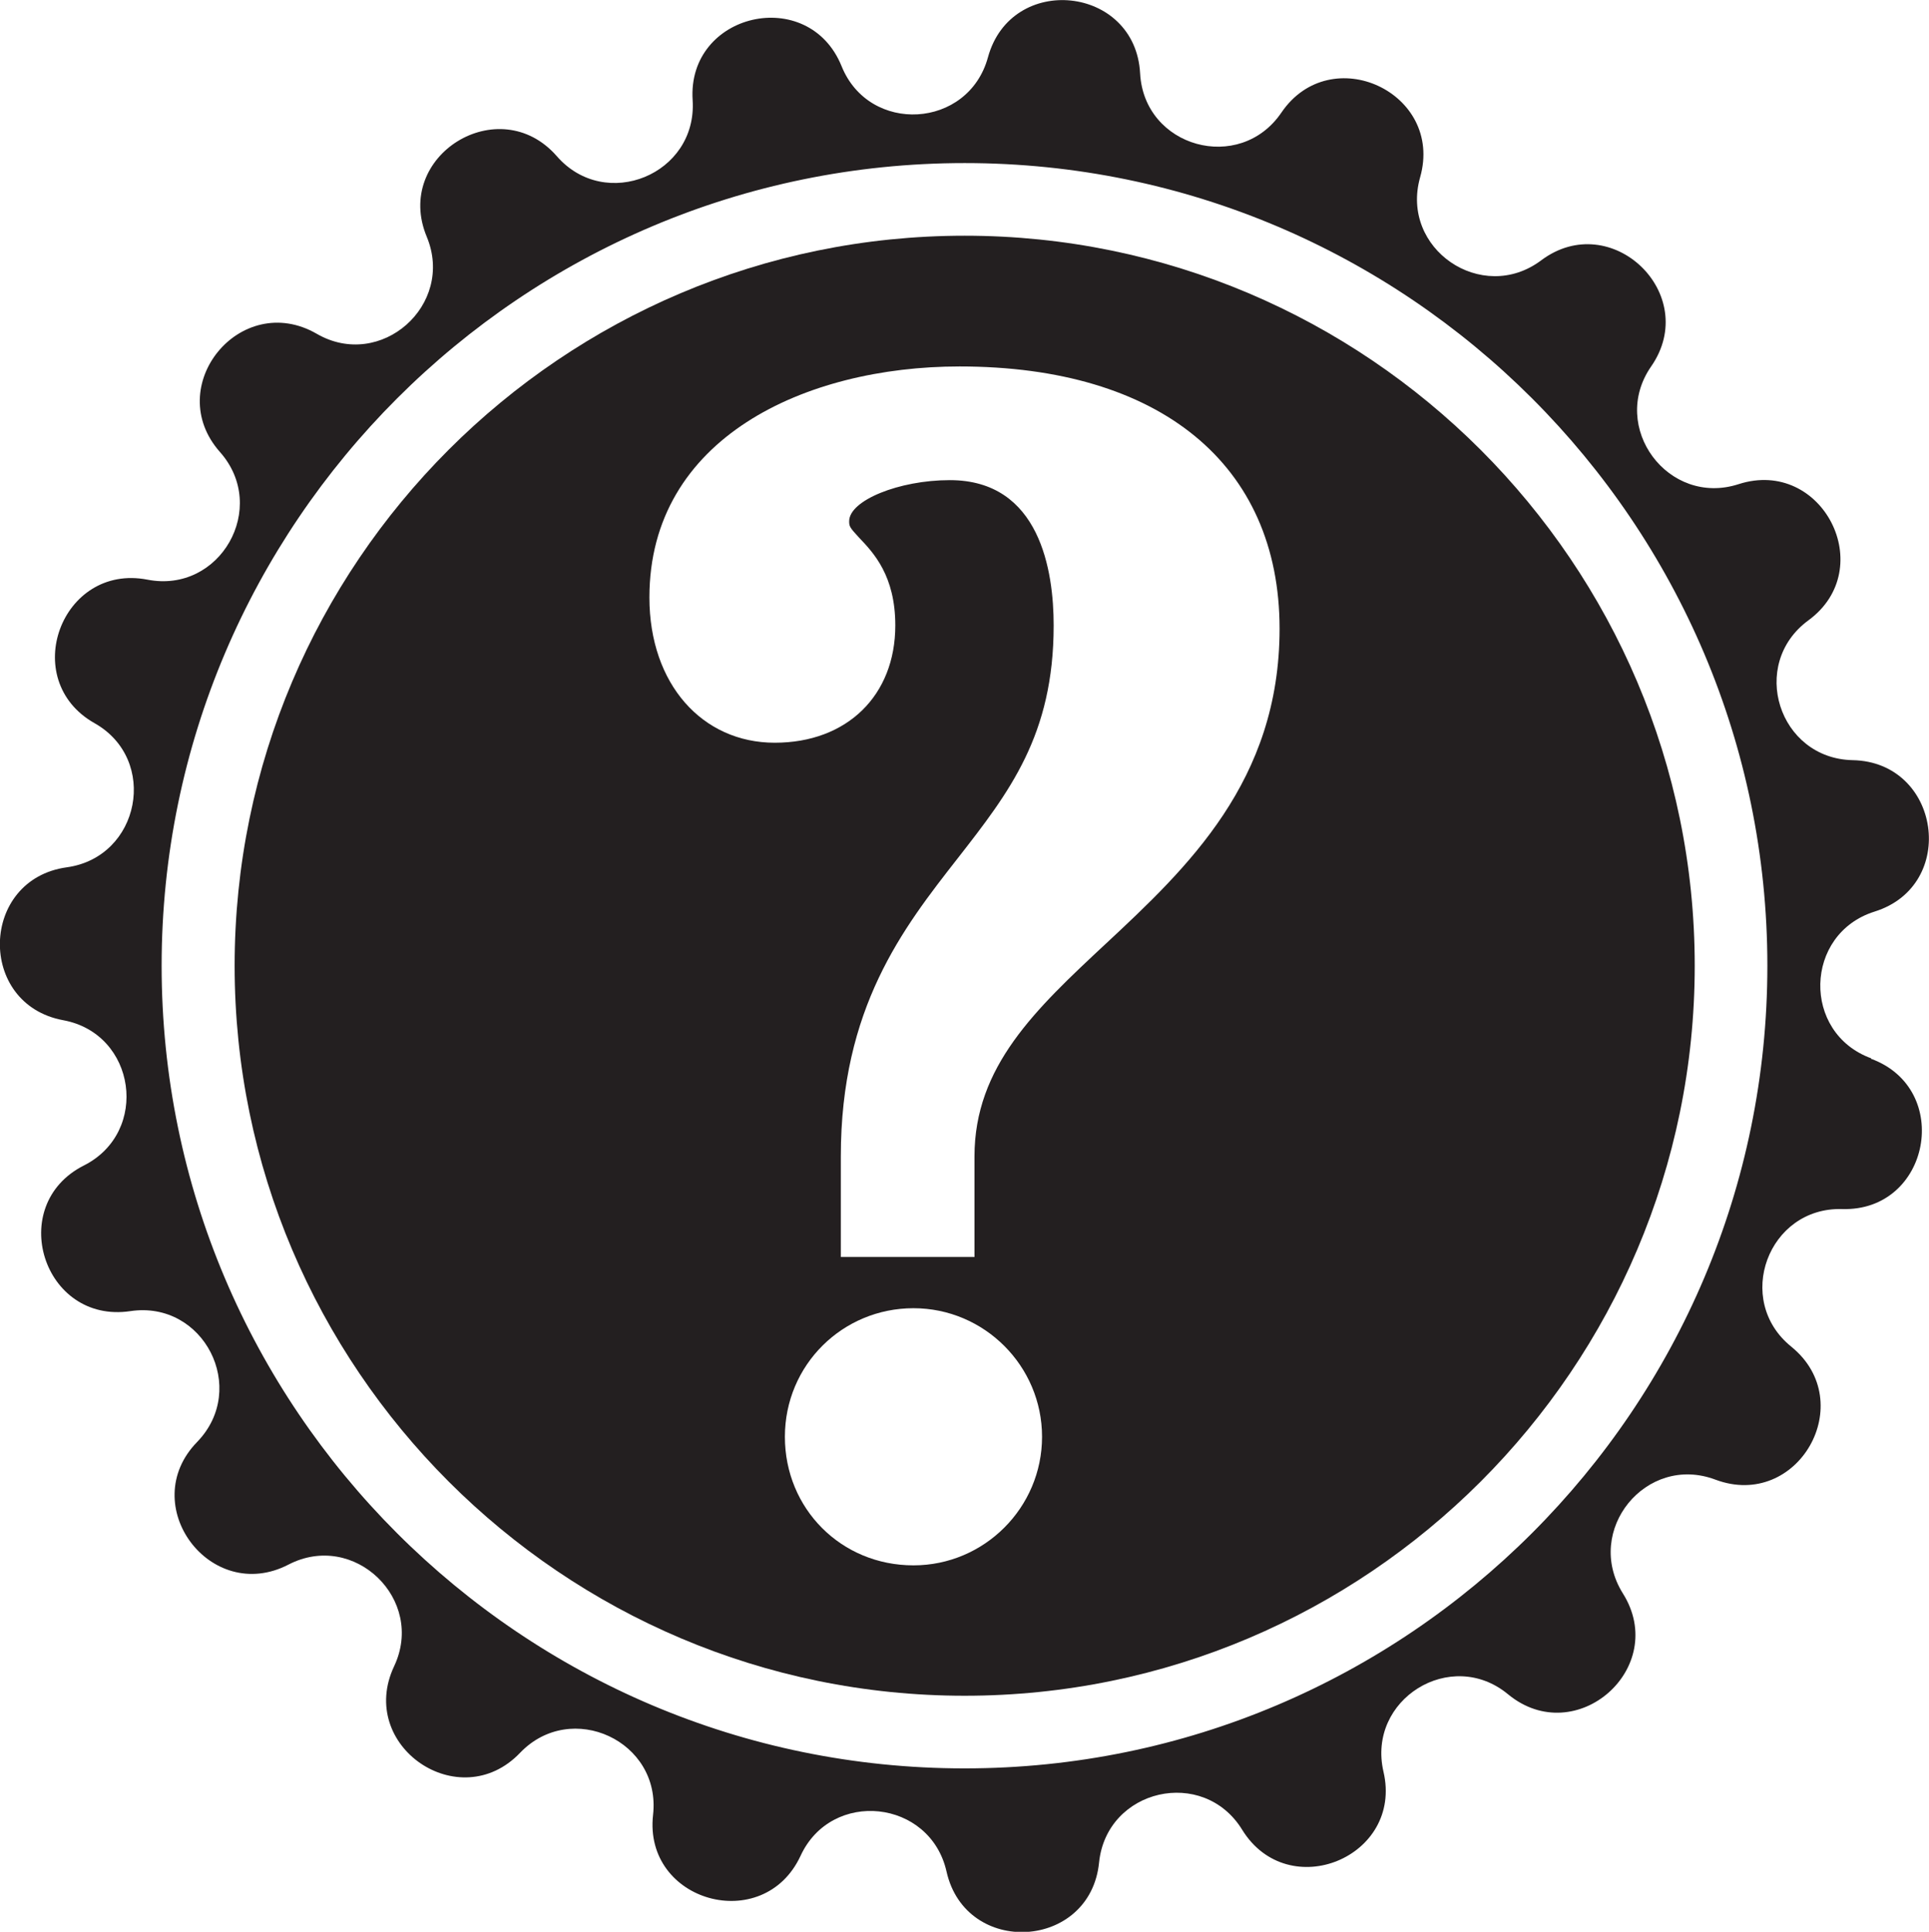
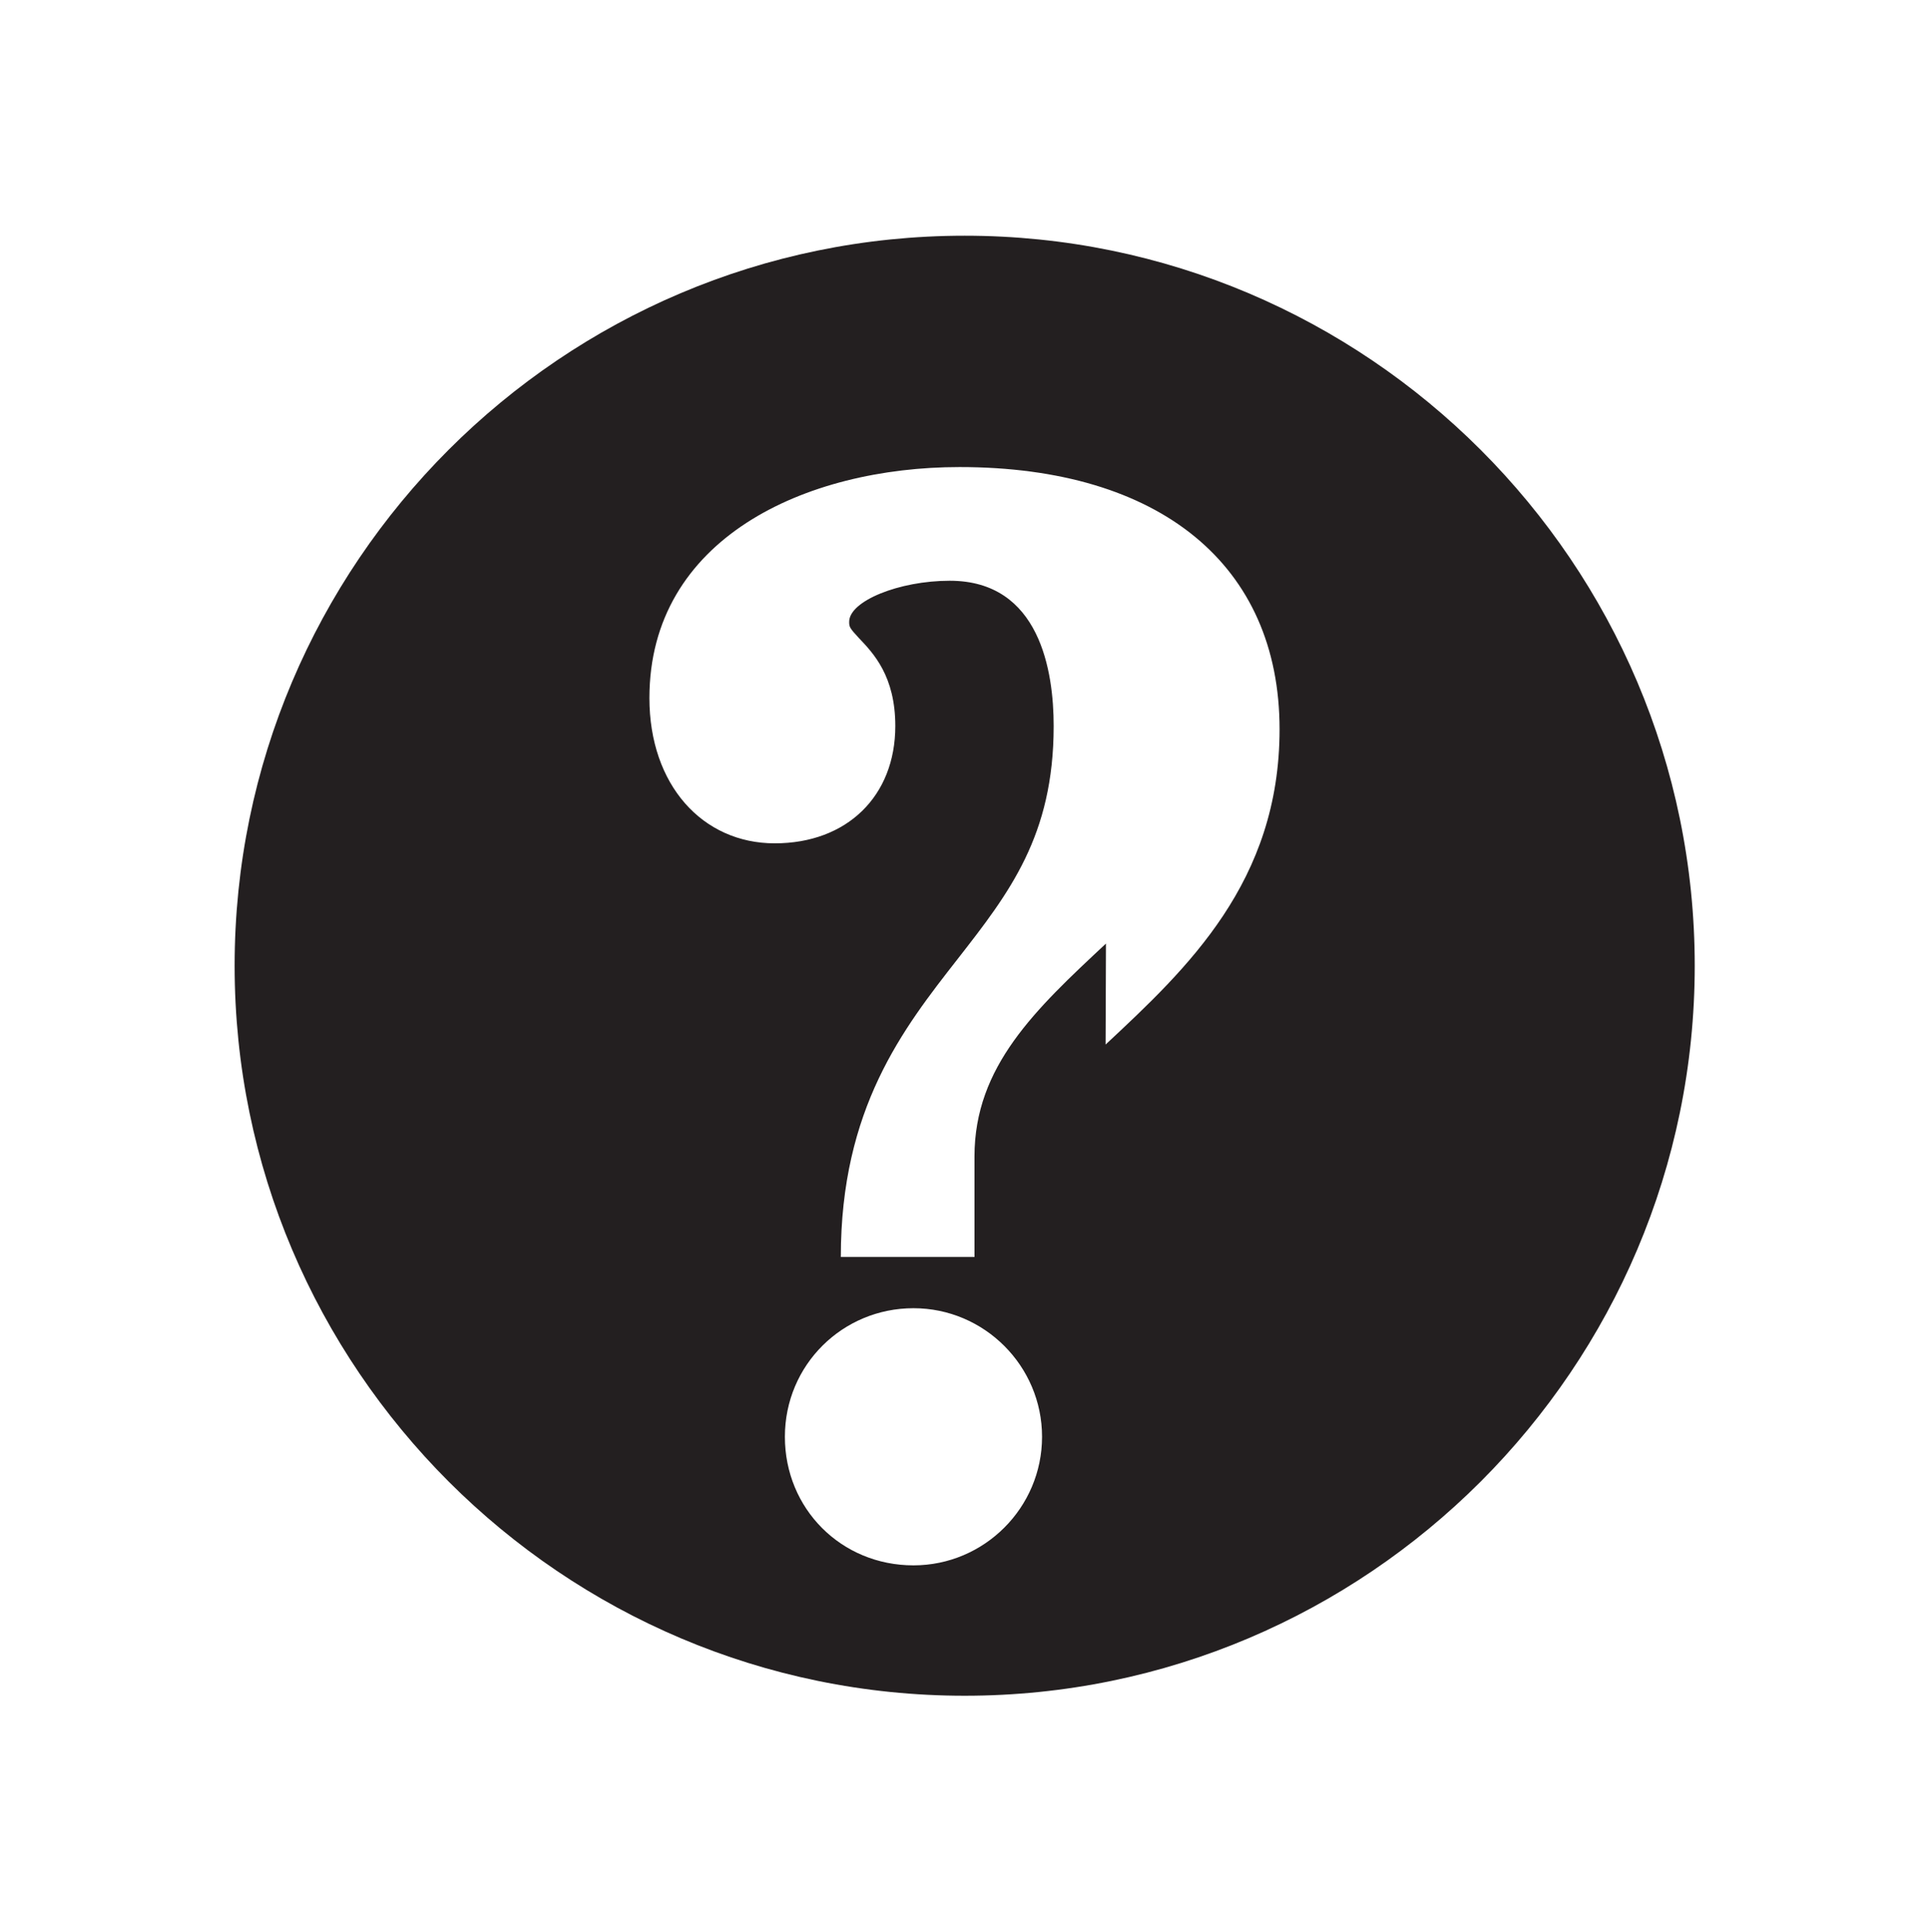
<svg xmlns="http://www.w3.org/2000/svg" id="Layer_1" data-name="Layer 1" viewBox="0 0 53.11 53.19">
  <defs>
    <style>
      .cls-1 {
        fill: #231f20;
      }
    </style>
  </defs>
-   <path class="cls-1" d="m26.56,6.49C15.47,6.49,6.46,15.51,6.46,26.59s9.02,20.1,20.1,20.1,20.1-9.02,20.1-20.1S37.64,6.49,26.56,6.49Zm-1.41,36.61c-1.99,0-3.54-1.56-3.54-3.54s1.59-3.54,3.54-3.54,3.54,1.59,3.54,3.54-1.59,3.54-3.54,3.54Zm5.3-17.12c-1.94,1.81-3.62,3.38-3.62,5.86v2.77h-3.68v-2.77c0-4.09,1.71-6.28,3.22-8.21,1.42-1.82,2.64-3.39,2.64-6.41,0-1.49-.37-4-2.86-4-1.4,0-2.77.56-2.77,1.13,0,.14.01.17.27.45.4.42,1,1.05,1,2.42,0,1.93-1.33,3.23-3.32,3.23s-3.45-1.61-3.45-4c0-4.39,4.29-6.36,8.54-6.36,5.52,0,8.81,2.7,8.81,7.22,0,4.2-2.54,6.58-4.79,8.68Z" />
-   <path class="cls-1" d="m51.52,29.14c-1.92-.7-1.85-3.43.09-4.04,2.31-.72,1.82-4.12-.6-4.17-2.04-.04-2.87-2.64-1.22-3.85,1.95-1.43.38-4.49-1.92-3.75h0c-1.94.63-3.57-1.57-2.41-3.24,1.38-1.99-1.1-4.37-3.03-2.92-1.63,1.22-3.89-.32-3.33-2.29.66-2.33-2.46-3.78-3.82-1.78h0c-1.15,1.69-3.78.96-3.89-1.08-.13-2.42-3.55-2.78-4.19-.44-.54,1.97-3.27,2.13-4.03.24-.91-2.24-4.26-1.47-4.1.94h0c.13,2.04-2.4,3.08-3.74,1.54-1.59-1.82-4.51-.01-3.58,2.22h0c.78,1.88-1.27,3.69-3.03,2.67-2.1-1.21-4.27,1.45-2.66,3.26h0c1.35,1.53,0,3.9-2,3.51-2.37-.46-3.56,2.76-1.46,3.95h0c1.78,1,1.26,3.69-.76,3.97-2.4.33-2.48,3.77-.1,4.21,2.01.37,2.39,3.08.57,4-2.16,1.09-1.12,4.37,1.28,4.01h0c2.02-.3,3.26,2.13,1.84,3.6-1.69,1.73.36,4.49,2.51,3.38,1.81-.94,3.78.96,2.91,2.8-1.03,2.19,1.8,4.13,3.47,2.38,1.41-1.47,3.89-.32,3.66,1.71-.27,2.4,3.04,3.32,4.06,1.13h0c.85-1.85,3.57-1.56,4.02.43.53,2.36,3.96,2.16,4.2-.25h0c.21-2.03,2.87-2.64,3.94-.9,1.27,2.06,4.44.75,3.89-1.6-.46-1.99,1.86-3.43,3.43-2.13h0c1.87,1.54,4.45-.73,3.16-2.78-1.08-1.73.64-3.85,2.55-3.13h0c2.27.85,3.97-2.13,2.09-3.66h0c-1.59-1.28-.64-3.85,1.4-3.79,2.42.07,3.06-3.31.79-4.14Zm-24.97,19.55c-12.19,0-22.1-9.91-22.1-22.1S14.37,4.49,26.56,4.49s22.1,9.91,22.1,22.1-9.91,22.1-22.1,22.1Z" />
+   <path class="cls-1" d="m26.56,6.49C15.47,6.49,6.46,15.51,6.46,26.59s9.02,20.1,20.1,20.1,20.1-9.02,20.1-20.1S37.64,6.49,26.56,6.49Zm-1.41,36.61c-1.99,0-3.54-1.56-3.54-3.54s1.59-3.54,3.54-3.54,3.54,1.59,3.54,3.54-1.59,3.54-3.54,3.54Zm5.3-17.12c-1.94,1.81-3.62,3.38-3.62,5.86v2.77h-3.68c0-4.09,1.71-6.28,3.22-8.21,1.42-1.82,2.64-3.39,2.64-6.41,0-1.49-.37-4-2.86-4-1.4,0-2.77.56-2.77,1.13,0,.14.01.17.27.45.4.42,1,1.05,1,2.42,0,1.93-1.33,3.23-3.32,3.23s-3.45-1.61-3.45-4c0-4.39,4.29-6.36,8.54-6.36,5.52,0,8.81,2.7,8.81,7.22,0,4.2-2.54,6.58-4.79,8.68Z" />
</svg>